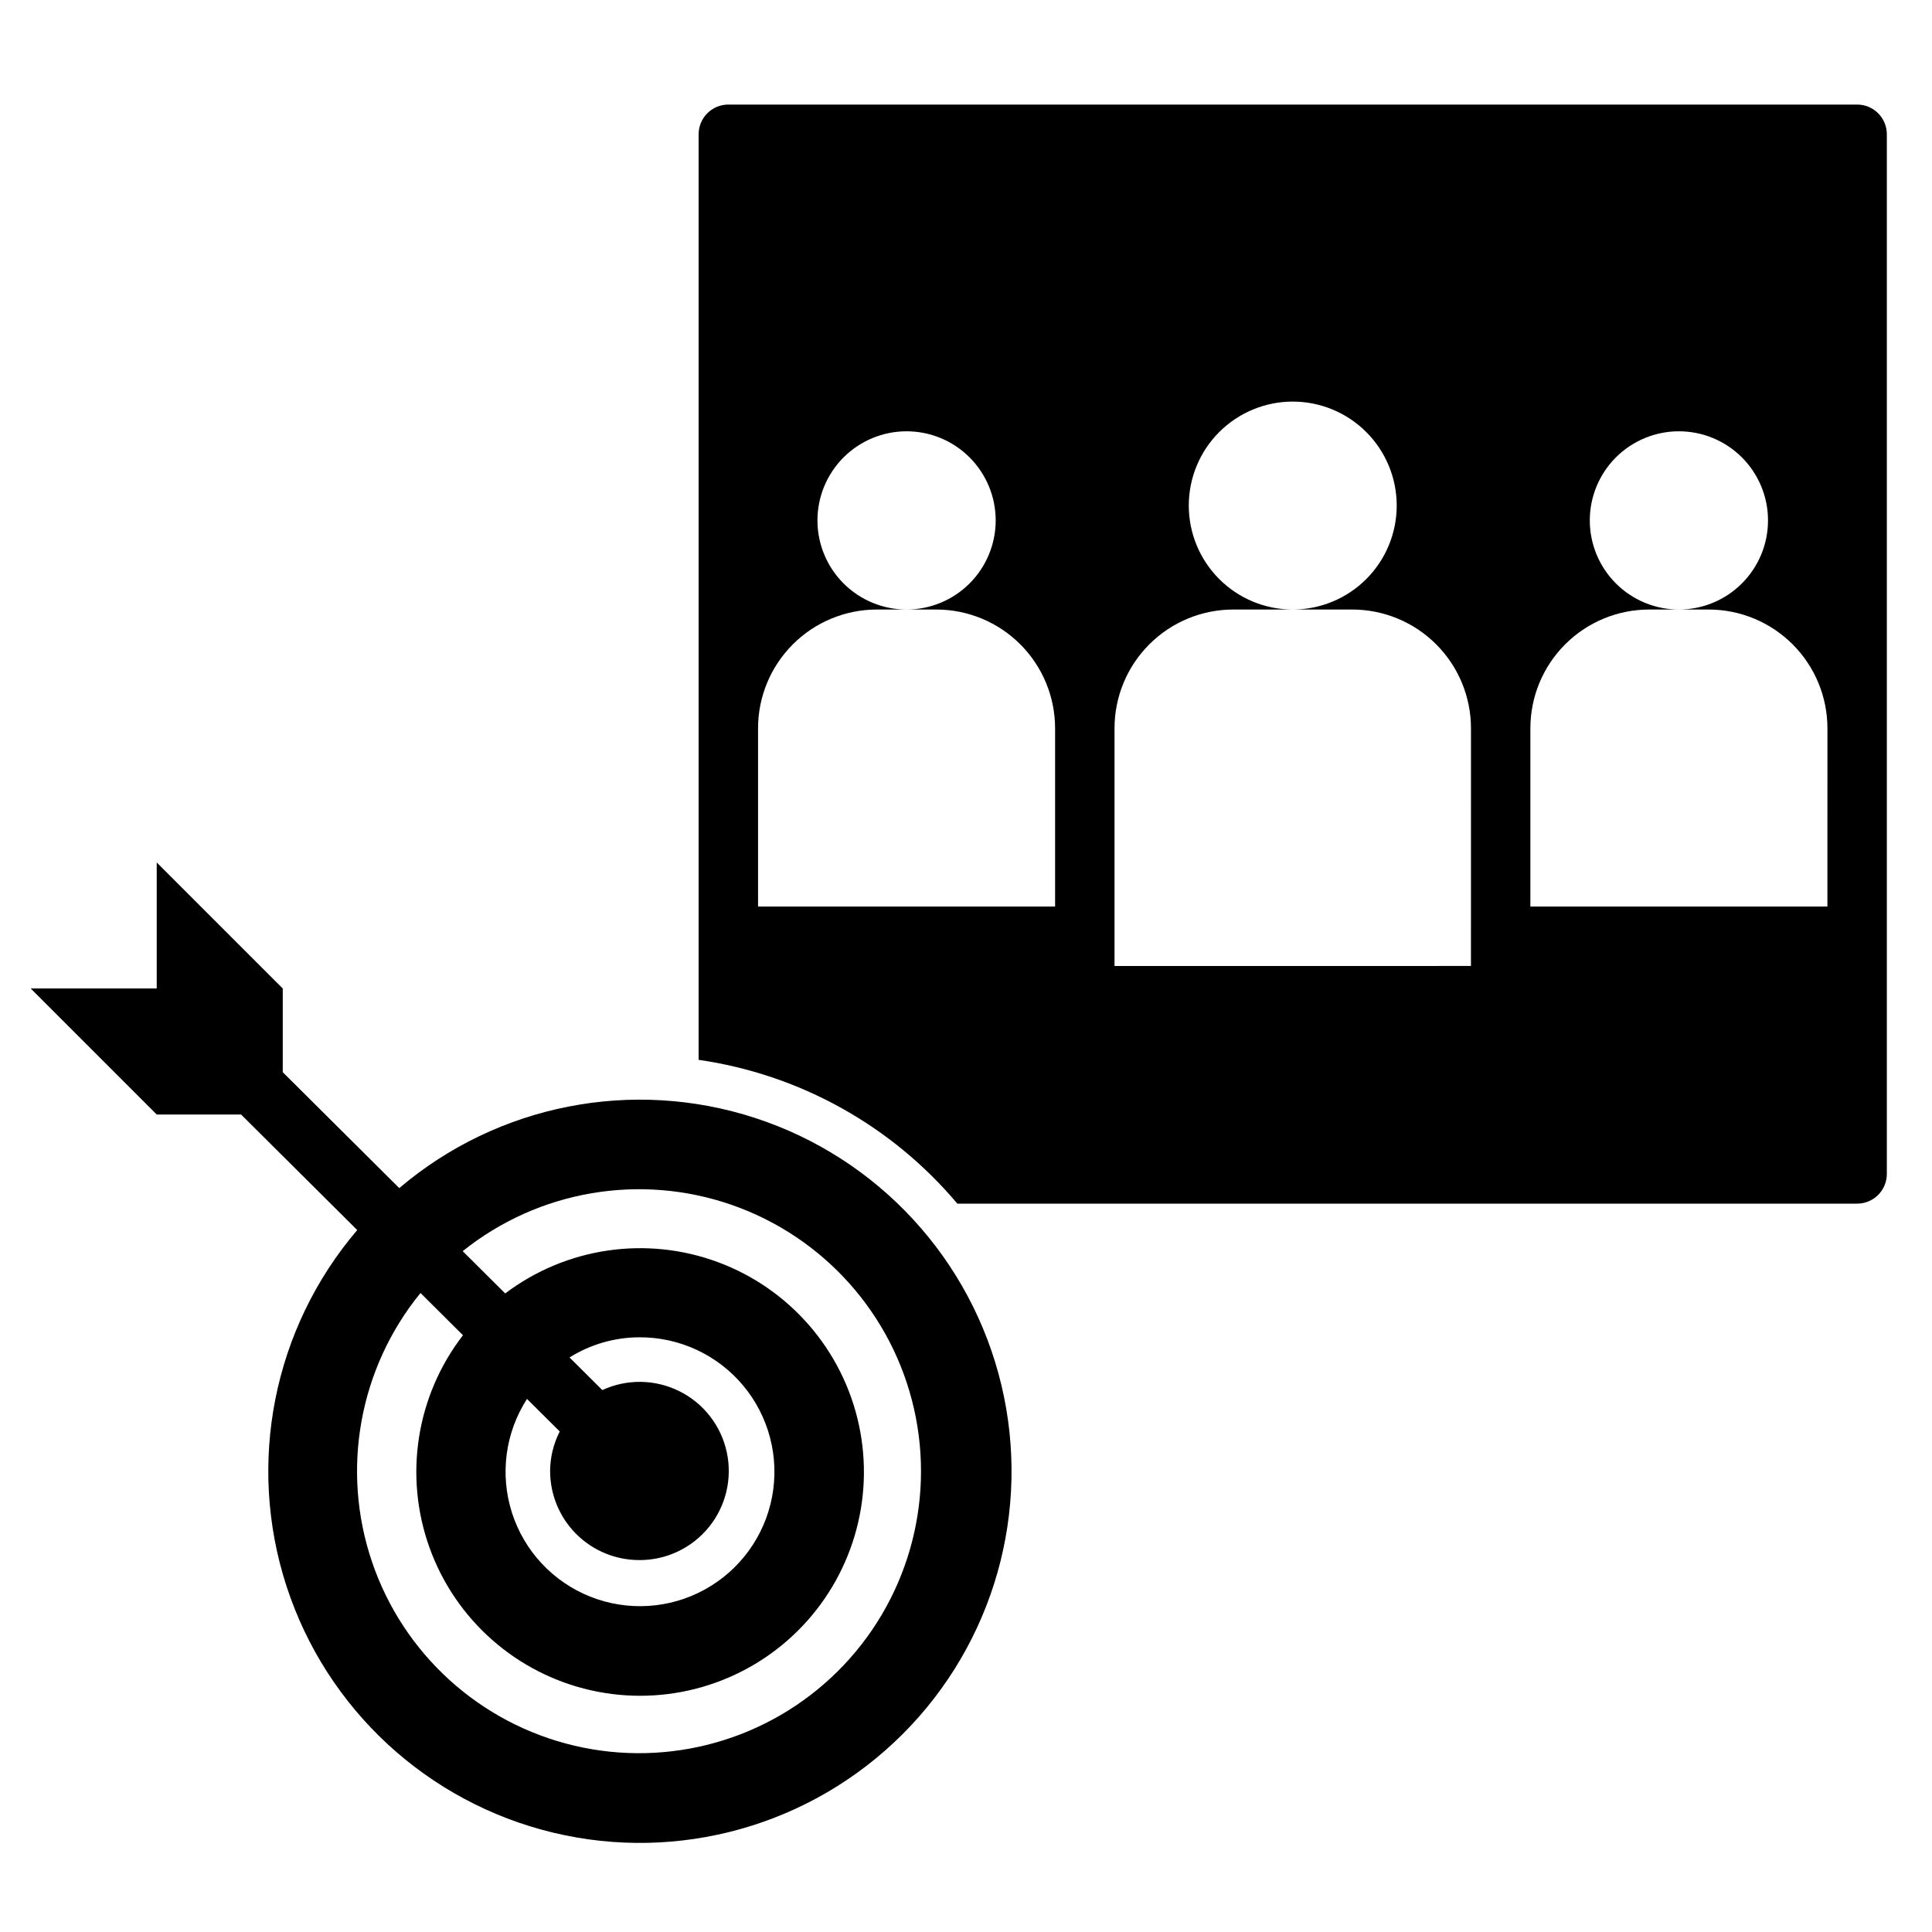
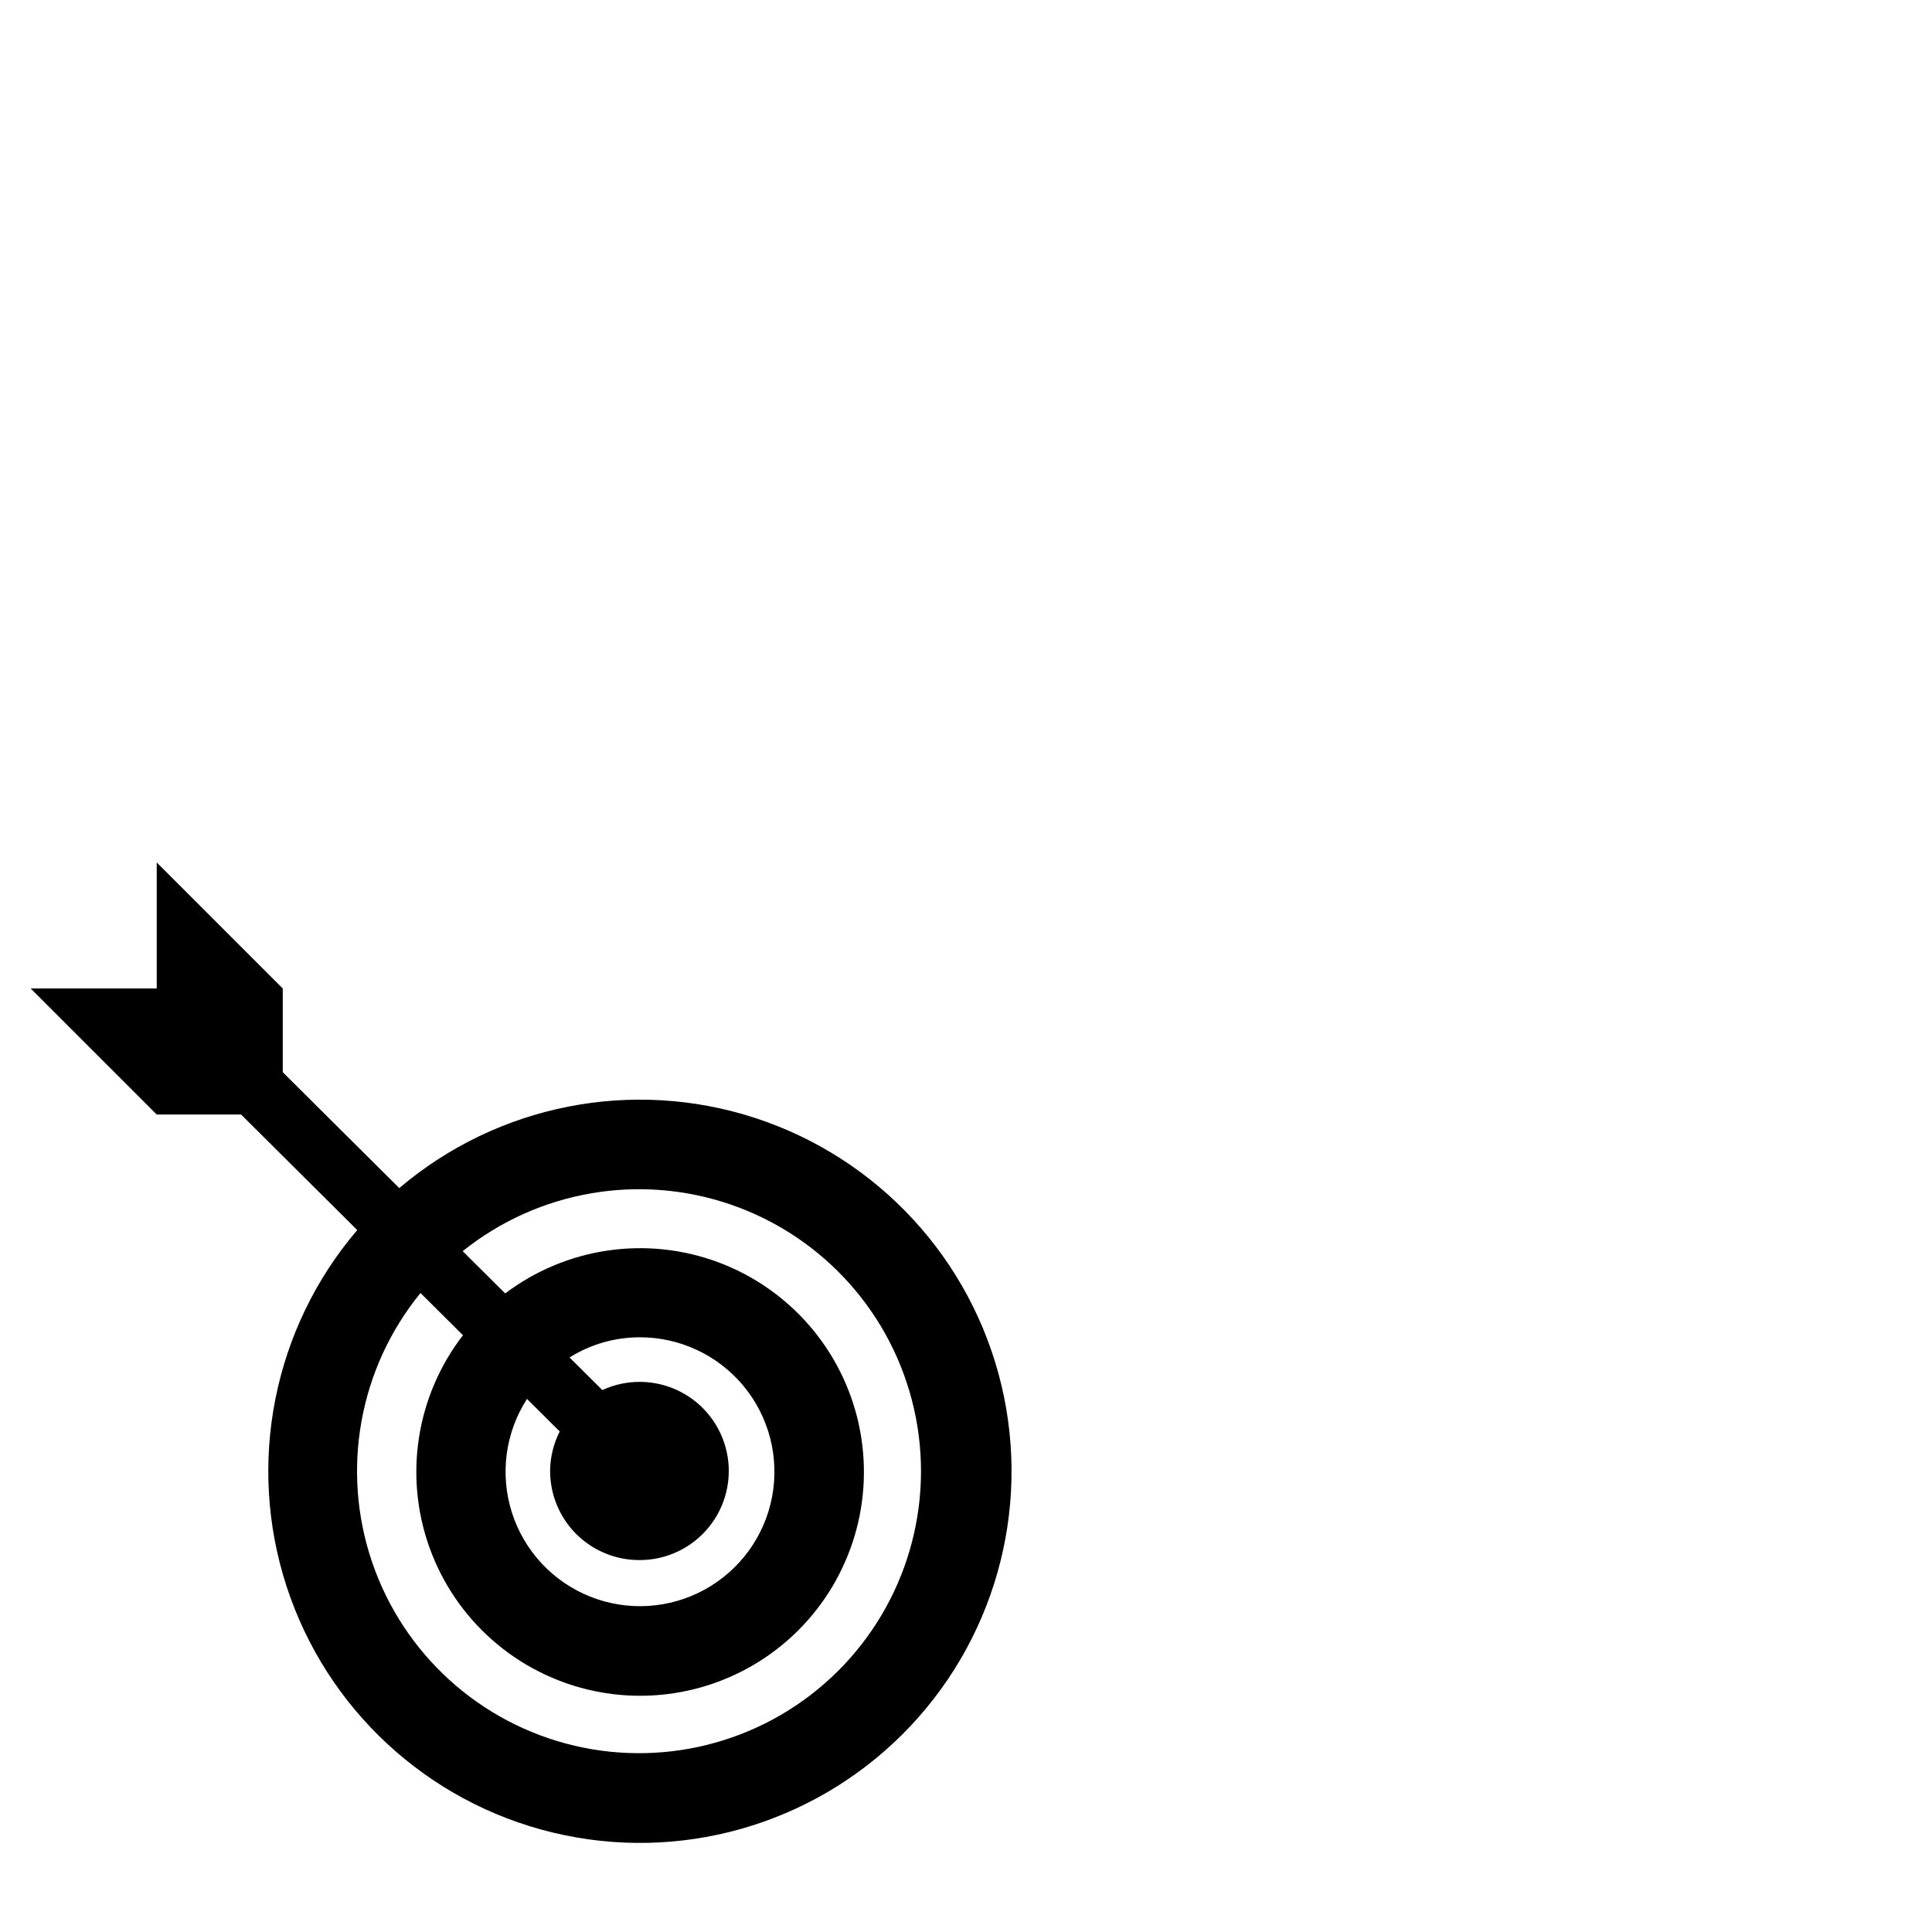
<svg xmlns="http://www.w3.org/2000/svg" fill="#000000" width="800px" height="800px" version="1.1" viewBox="144 144 512 512">
  <g>
    <path d="m207.89 439.36 30.781 30.617c-22.23 26.055-29.332 61.785-18.75 94.355 10.578 32.574 37.324 57.312 70.621 65.324 33.297 8.016 68.367-1.844 92.609-26.035 24.242-24.195 34.176-59.242 26.234-92.559-7.945-33.312-32.625-60.109-65.176-70.758-32.551-10.648-68.297-3.625-94.395 18.555l-30.879-30.715v-22.184l-33.398-33.398v33.398h-33.398l33.398 33.398zm47.547 47.297 11.254 11.195c-12.375 16.027-15.715 37.266-8.855 56.32 6.856 19.055 22.961 33.293 42.715 37.762 19.75 4.473 40.418-1.445 54.812-15.691 14.391-14.246 20.52-34.852 16.254-54.648-4.269-19.797-18.344-36.047-37.324-43.102-18.984-7.051-40.254-3.926-56.41 8.281l-11.266-11.203c20.102-16.109 47.086-20.727 71.402-12.223 24.316 8.508 42.535 28.938 48.215 54.062 5.68 25.125-1.984 51.406-20.277 69.543-18.293 18.137-44.641 25.574-69.715 19.676-25.078-5.894-45.348-24.293-53.645-48.684-8.293-24.387-3.441-51.328 12.84-71.289zm57.965 70.781c7.164 0.039 13.957-3.18 18.465-8.746 4.512-5.566 6.25-12.875 4.731-19.875-1.516-7.004-6.133-12.934-12.543-16.129s-13.926-3.309-20.43-0.305l-8.691-8.645c5.539-3.465 11.934-5.316 18.469-5.34 10.645-0.059 20.758 4.641 27.574 12.82 6.812 8.176 9.613 18.973 7.637 29.434-1.98 10.457-8.531 19.484-17.863 24.605-9.332 5.125-20.465 5.805-30.352 1.859-9.887-3.945-17.492-12.105-20.73-22.246s-1.777-21.199 3.992-30.145l8.676 8.629c-1.656 3.242-2.527 6.828-2.551 10.469 0 6.262 2.488 12.27 6.918 16.699 4.43 4.426 10.438 6.914 16.699 6.914z" />
-     <path d="m636.16 171.71h-299.14c-4.348 0-7.875 3.523-7.875 7.871v245.29c26.758 3.856 51.156 17.418 68.555 38.105h238.46c2.086 0 4.09-0.832 5.566-2.309 1.477-1.477 2.305-3.477 2.305-5.566v-275.52c0-2.09-0.828-4.09-2.305-5.566-1.477-1.477-3.481-2.305-5.566-2.305zm-212.55 212.54h-78.719v-47.23c0-8.352 3.316-16.363 9.223-22.266 5.906-5.906 13.914-9.223 22.266-9.223h7.871c-6.262 0-12.27-2.488-16.699-6.918-4.43-4.43-6.918-10.438-6.918-16.699s2.488-12.27 6.918-16.699c4.43-4.43 10.438-6.918 16.699-6.918 6.266 0 12.27 2.488 16.699 6.918s6.918 10.438 6.918 16.699-2.488 12.27-6.918 16.699c-4.43 4.43-10.434 6.918-16.699 6.918h7.871c8.352 0 16.363 3.316 22.266 9.223 5.906 5.902 9.223 13.914 9.223 22.266zm110.21 15.742-94.461 0.004v-62.977c0-8.352 3.316-16.363 9.223-22.266 5.906-5.906 13.914-9.223 22.266-9.223h15.742c-7.305 0-14.312-2.902-19.48-8.07-5.168-5.168-8.07-12.176-8.07-19.484 0-7.305 2.902-14.312 8.07-19.48s12.176-8.07 19.48-8.07c7.309 0 14.316 2.902 19.484 8.07 5.164 5.168 8.07 12.176 8.07 19.48 0 7.309-2.906 14.316-8.07 19.484-5.168 5.168-12.176 8.07-19.484 8.07h15.746c8.352 0 16.359 3.316 22.266 9.223 5.902 5.902 9.223 13.914 9.223 22.266zm94.465-15.742h-78.719v-47.23c0-8.352 3.316-16.363 9.223-22.266 5.906-5.906 13.914-9.223 22.266-9.223h7.871c-6.262 0-12.27-2.488-16.699-6.918-4.426-4.43-6.914-10.438-6.914-16.699s2.488-12.27 6.914-16.699c4.43-4.43 10.438-6.918 16.699-6.918 6.266 0 12.273 2.488 16.699 6.918 4.43 4.43 6.918 10.438 6.918 16.699s-2.488 12.27-6.918 16.699c-4.426 4.43-10.434 6.918-16.699 6.918h7.875c8.348 0 16.359 3.316 22.266 9.223 5.902 5.902 9.223 13.914 9.223 22.266z" />
  </g>
</svg>